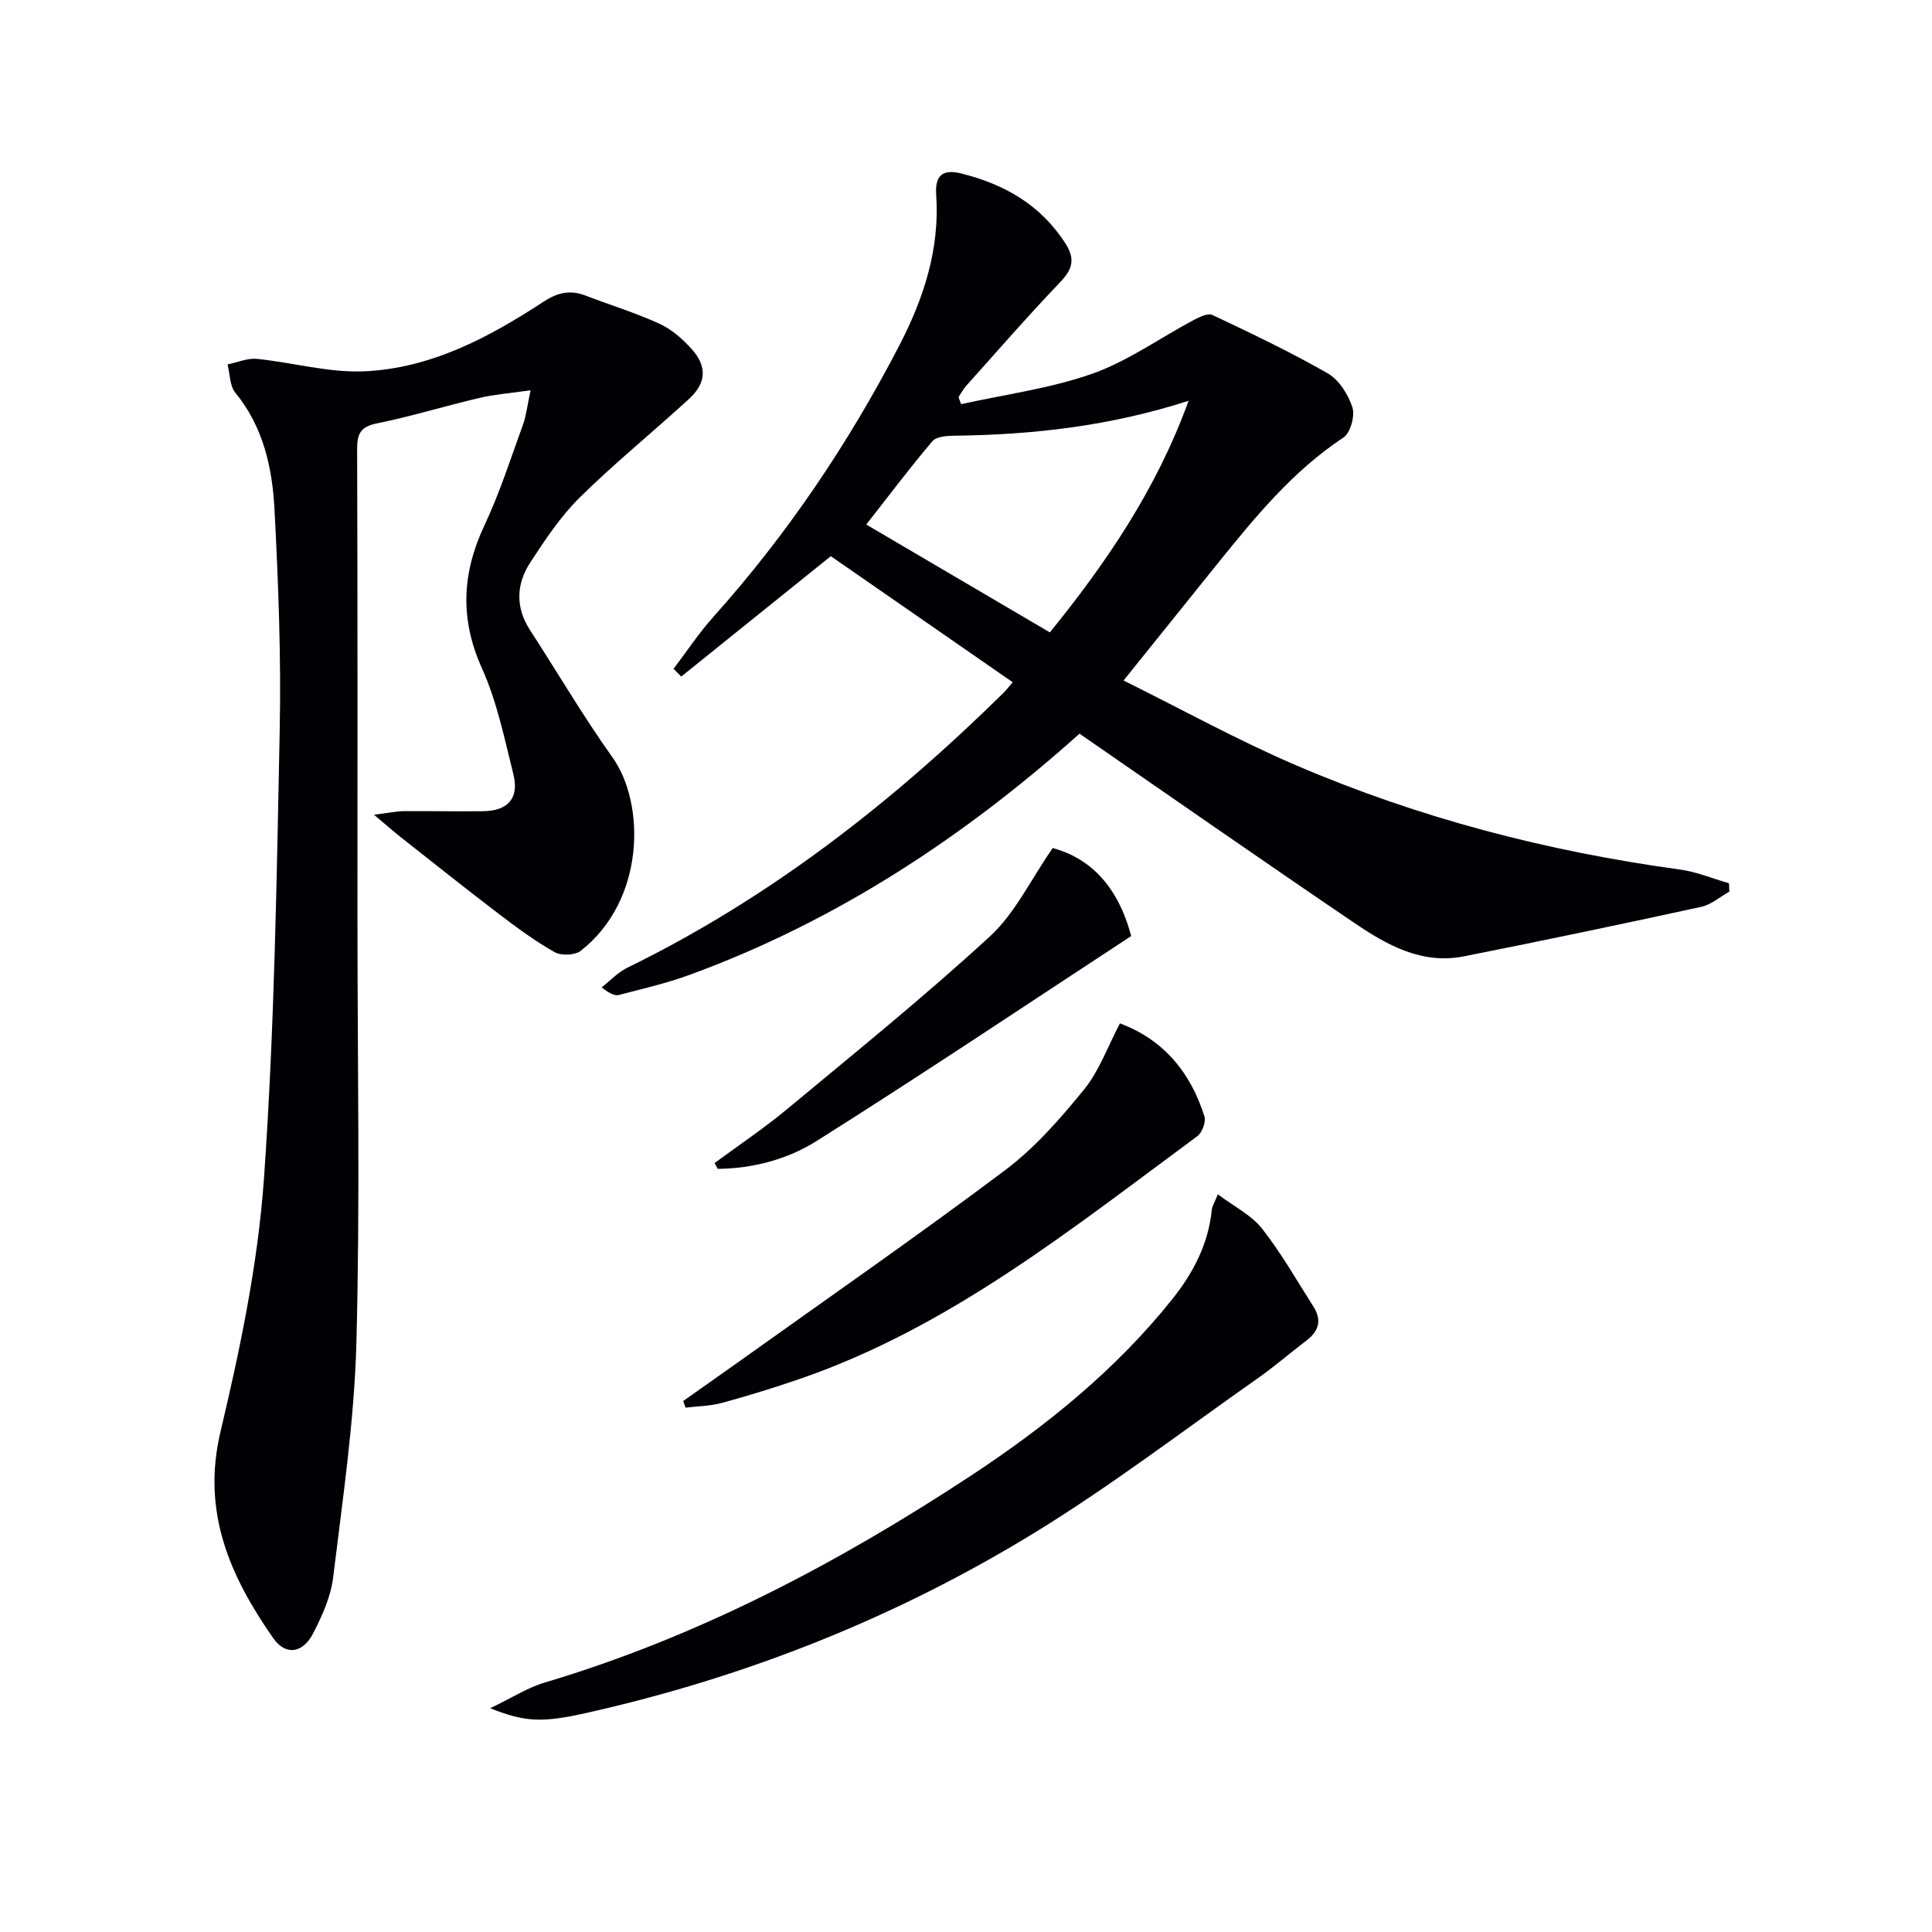
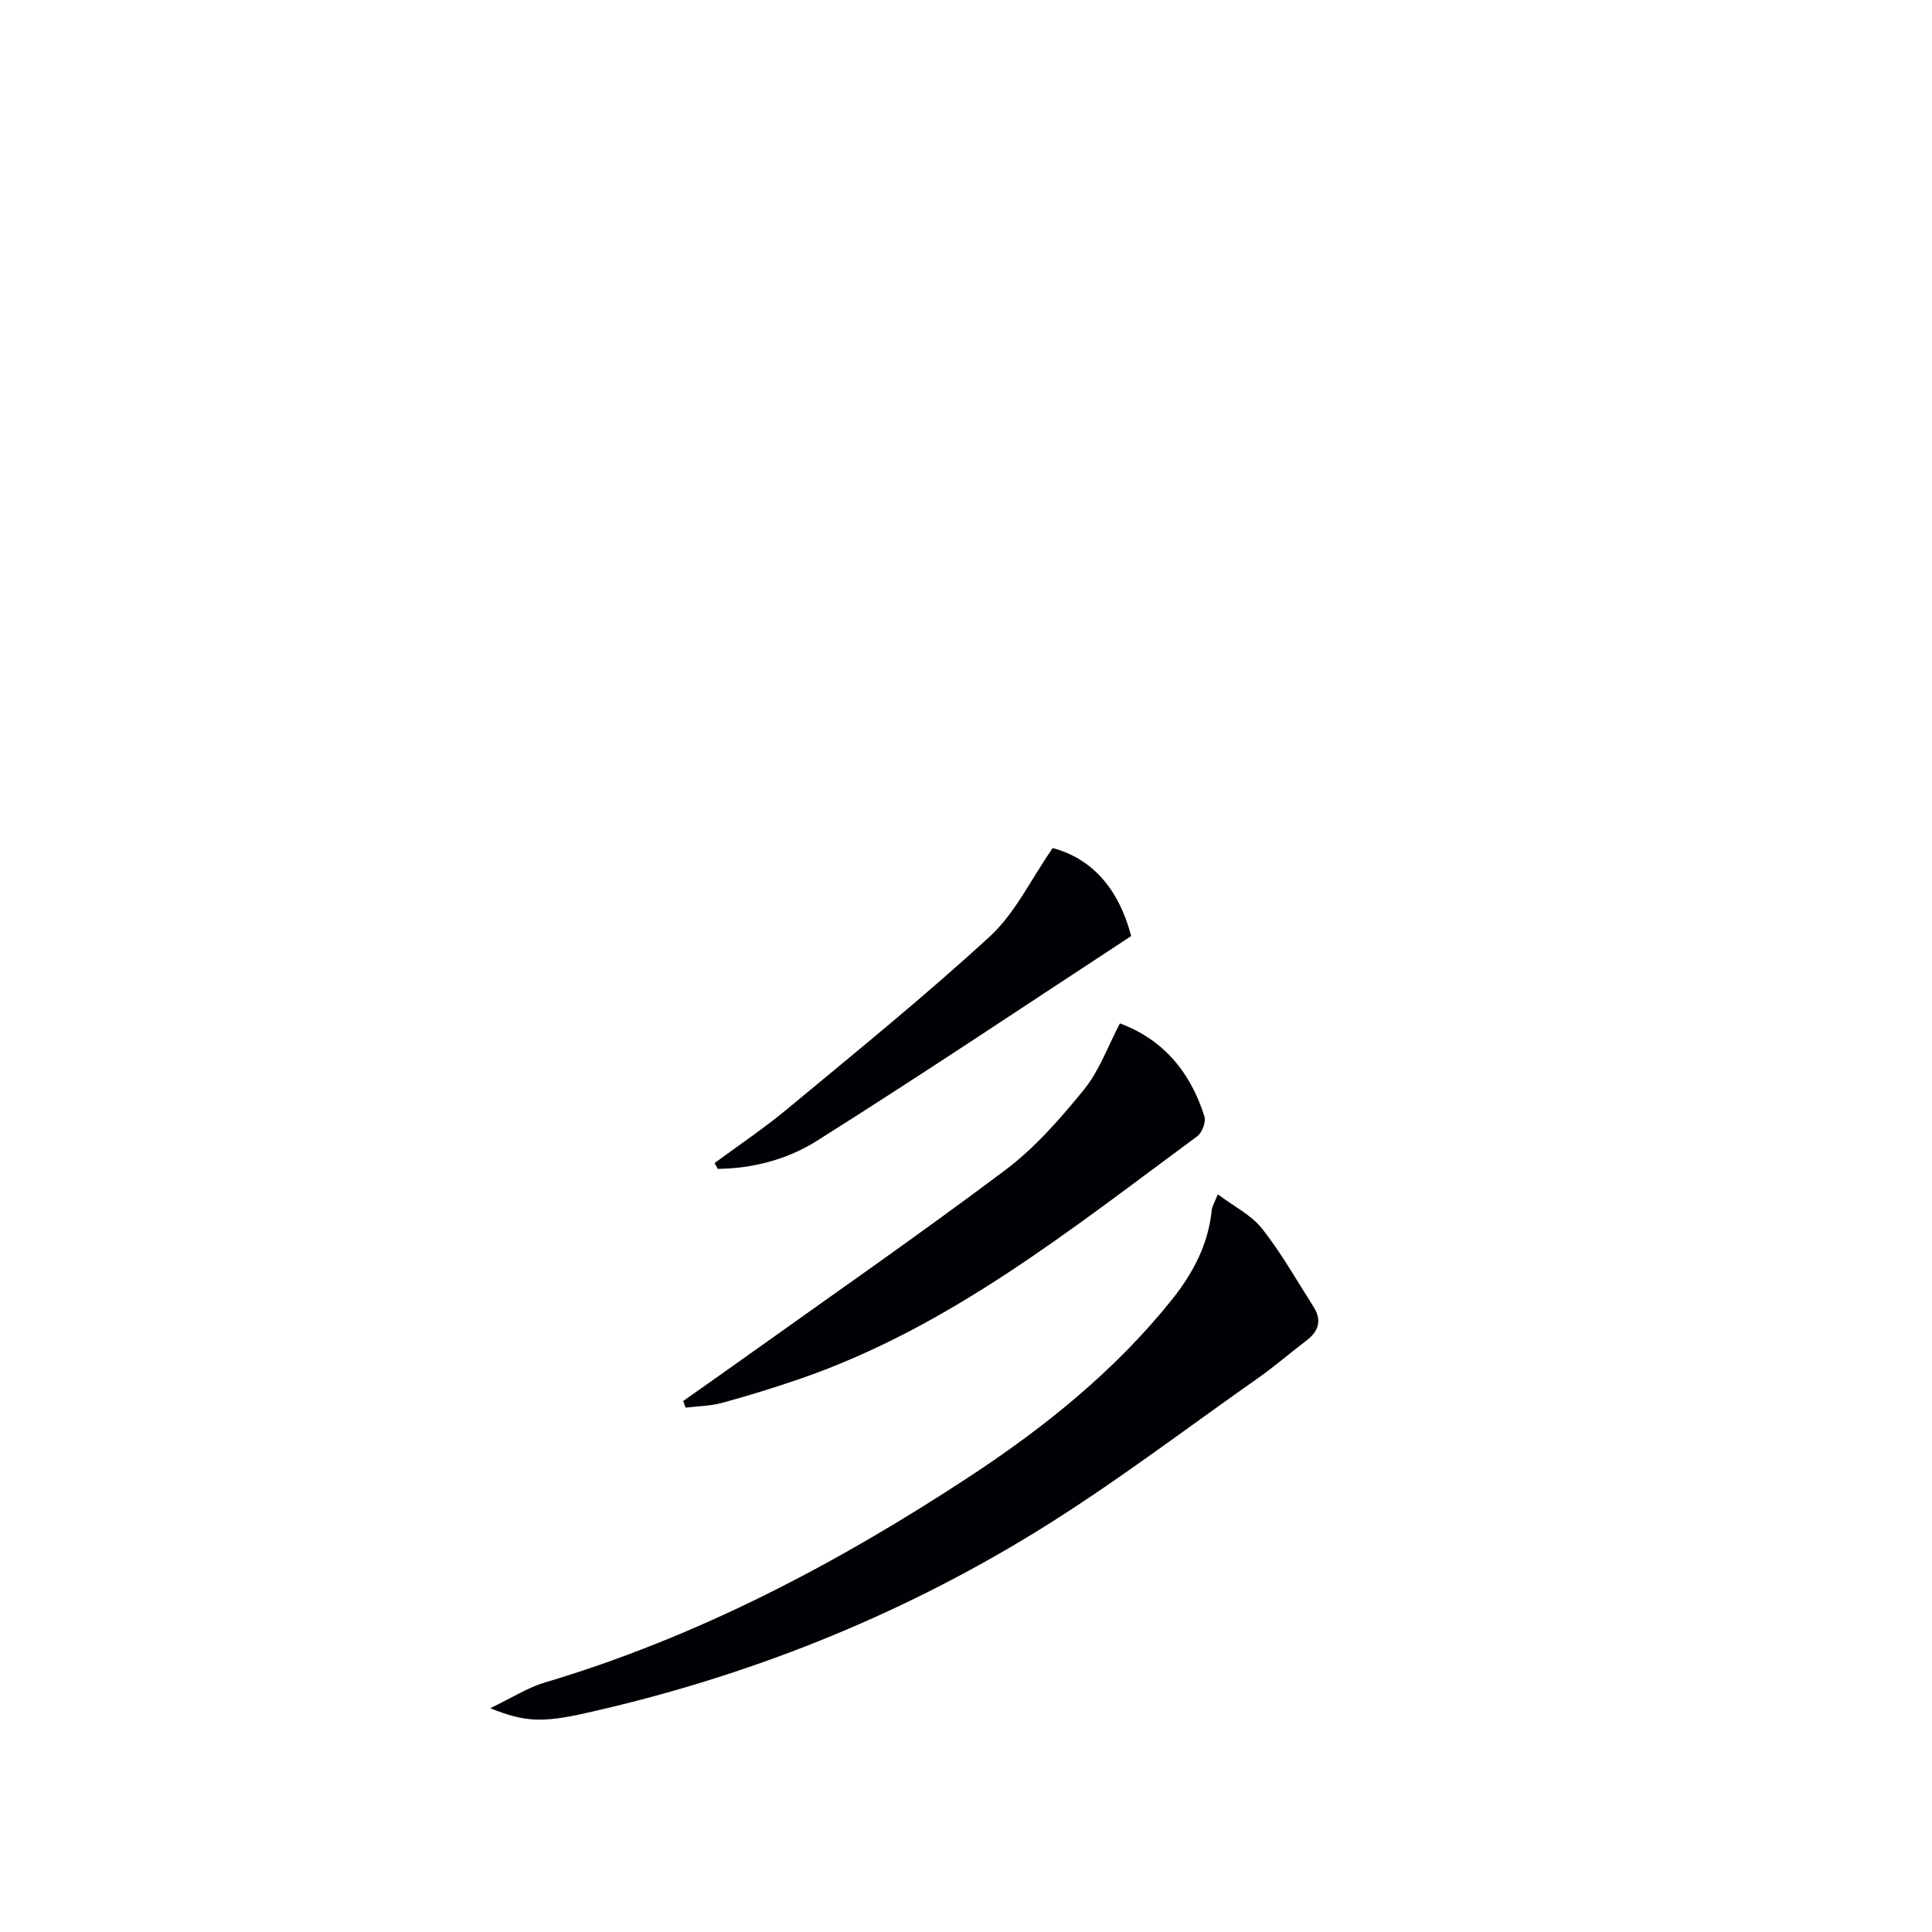
<svg xmlns="http://www.w3.org/2000/svg" enable-background="new 0 0 400 400" viewBox="0 0 400 400">
  <g fill="#010105">
-     <path d="m223.5 151.9c-23.79 21.31-50.42 38.91-81 50.03-4.66 1.69-9.54 2.81-14.35 4.06-.85.22-1.88-.23-3.58-1.56 1.76-1.38 3.35-3.12 5.32-4.08 29.34-14.33 54.7-34.09 77.85-56.88.59-.58 1.08-1.24 1.93-2.22-12.55-8.7-24.95-17.3-37.66-26.1-10.3 8.29-20.63 16.6-30.96 24.92-.53-.53-1.07-1.06-1.6-1.6 2.74-3.6 5.24-7.4 8.25-10.76 15.29-17.07 27.99-35.92 38.51-56.22 5.02-9.68 8.38-19.92 7.62-31.08-.28-4.02 1.23-5.5 5.26-4.48 8.86 2.23 16.26 6.43 21.41 14.33 2.17 3.33 1.61 5.44-1.02 8.18-6.66 6.96-12.99 14.25-19.43 21.43-.63.7-1.07 1.57-1.6 2.36.18.48.36.97.54 1.45 9.08-2.02 18.45-3.24 27.16-6.31 7.37-2.6 13.97-7.38 20.95-11.09 1.2-.64 2.98-1.51 3.92-1.07 8.06 3.82 16.14 7.65 23.87 12.09 2.34 1.34 4.25 4.38 5.11 7.04.57 1.77-.41 5.29-1.86 6.25-10.48 6.93-18.26 16.44-26 26.03-6.25 7.75-12.48 15.51-19.52 24.27 11.98 5.94 23.59 12.35 35.71 17.55 25.44 10.93 52.06 17.84 79.51 21.59 3.44.47 6.75 1.87 10.13 2.84.02.58.04 1.15.07 1.73-1.93 1.08-3.74 2.7-5.81 3.15-16.34 3.56-32.71 6.99-49.12 10.25-8.71 1.73-15.96-2.33-22.74-6.94-18.85-12.78-37.52-25.8-56.87-39.16zm-6.14-20.97c11.57-14.27 22.03-29.49 28.72-47.95-16.45 5.29-32.39 7.04-48.56 7.23-1.54.02-3.67.18-4.49 1.15-4.66 5.5-9 11.26-13.68 17.24 12.46 7.32 25.02 14.69 38.01 22.33z" />
-     <path d="m109.85 80.8c-4.19.61-7.44.85-10.57 1.58-7.11 1.67-14.11 3.83-21.25 5.28-3.4.69-4.1 2.15-4.09 5.33.11 32.5.07 65 .07 97.5 0 29.17.55 58.35-.22 87.49-.43 16.22-2.85 32.41-4.81 48.56-.48 4-2.27 7.99-4.15 11.63-2.14 4.15-5.7 4.67-8.27.98-8.93-12.79-14.86-26.1-10.91-42.73 4.09-17.22 7.75-34.78 9-52.38 2.17-30.85 2.63-61.83 3.26-92.76.31-15.25-.28-30.55-1.08-45.8-.45-8.63-2.3-17.09-8.11-24.17-1.17-1.43-1.11-3.88-1.61-5.86 2.03-.41 4.1-1.34 6.07-1.15 7.39.74 14.79 2.88 22.11 2.58 13.81-.57 25.86-6.96 37.2-14.39 2.96-1.94 5.53-2.52 8.72-1.3 5.1 1.95 10.35 3.57 15.31 5.83 2.49 1.13 4.75 3.11 6.61 5.16 3.31 3.65 3.14 7.1-.48 10.42-7.48 6.86-15.39 13.27-22.61 20.39-3.97 3.92-7.16 8.73-10.24 13.44-2.92 4.47-3.13 9.31-.06 14.03 5.7 8.78 11 17.84 17.07 26.35 6.84 9.59 6.81 29.6-6.6 40.06-1.19.93-4.01 1.03-5.37.27-4.02-2.27-7.79-5.05-11.48-7.86-6.85-5.22-13.59-10.59-20.35-15.92-1.49-1.17-2.9-2.43-5.58-4.68 3.09-.38 4.62-.72 6.15-.74 5.5-.05 11 .09 16.5.01 5.13-.08 7.45-2.73 6.2-7.69-1.85-7.37-3.38-14.99-6.48-21.85-4.61-10.23-4.18-19.69.5-29.64 3.17-6.74 5.45-13.9 8-20.92.68-1.9.89-4 1.55-7.05z" />
-     <path d="m252.14 247.27c3.39 2.55 6.95 4.3 9.16 7.11 3.98 5.05 7.17 10.72 10.65 16.17 1.72 2.69 1.15 4.98-1.36 6.91-3.43 2.62-6.7 5.45-10.23 7.93-15.25 10.71-30.1 22.07-45.95 31.81-28.79 17.68-59.94 30.03-92.97 37.44-9.3 2.09-12.78 1.88-19.95-.97 4.42-2.11 7.69-4.24 11.27-5.31 31.69-9.44 60.6-24.66 88.05-42.7 15.59-10.25 30.15-21.96 41.92-36.71 4.32-5.42 7.45-11.39 8.15-18.43.08-.79.56-1.5 1.26-3.25z" />
+     <path d="m252.14 247.27c3.39 2.55 6.95 4.3 9.16 7.11 3.98 5.05 7.17 10.72 10.65 16.17 1.72 2.69 1.15 4.98-1.36 6.91-3.43 2.62-6.7 5.45-10.23 7.93-15.25 10.71-30.1 22.07-45.95 31.81-28.79 17.68-59.94 30.03-92.97 37.44-9.3 2.09-12.78 1.88-19.95-.97 4.42-2.11 7.69-4.24 11.27-5.31 31.69-9.44 60.6-24.66 88.05-42.7 15.59-10.25 30.15-21.96 41.92-36.71 4.32-5.42 7.45-11.39 8.15-18.43.08-.79.56-1.5 1.26-3.25" />
    <path d="m141.45 290.06c3.72-2.63 7.46-5.24 11.17-7.89 18.53-13.24 37.26-26.22 55.47-39.89 6.18-4.64 11.45-10.69 16.36-16.72 3.14-3.86 4.88-8.86 7.42-13.68 8.98 3.34 14.62 10.1 17.5 19.28.35 1.13-.48 3.34-1.48 4.08-25.95 19.12-51.15 39.5-82.22 50.22-5.33 1.84-10.73 3.5-16.17 4.99-2.43.66-5.03.68-7.55.99-.16-.46-.33-.92-.5-1.38z" />
    <path d="m217.95 175.58c8.01 2.15 13.6 8.19 16.25 18.22-21.56 14.12-43.16 28.59-65.14 42.44-6 3.78-13.17 5.69-20.46 5.76-.22-.4-.44-.8-.66-1.2 5-3.69 10.19-7.16 14.96-11.12 14.17-11.77 28.52-23.37 42.07-35.83 5.18-4.76 8.4-11.67 12.98-18.27z" />
  </g>
</svg>